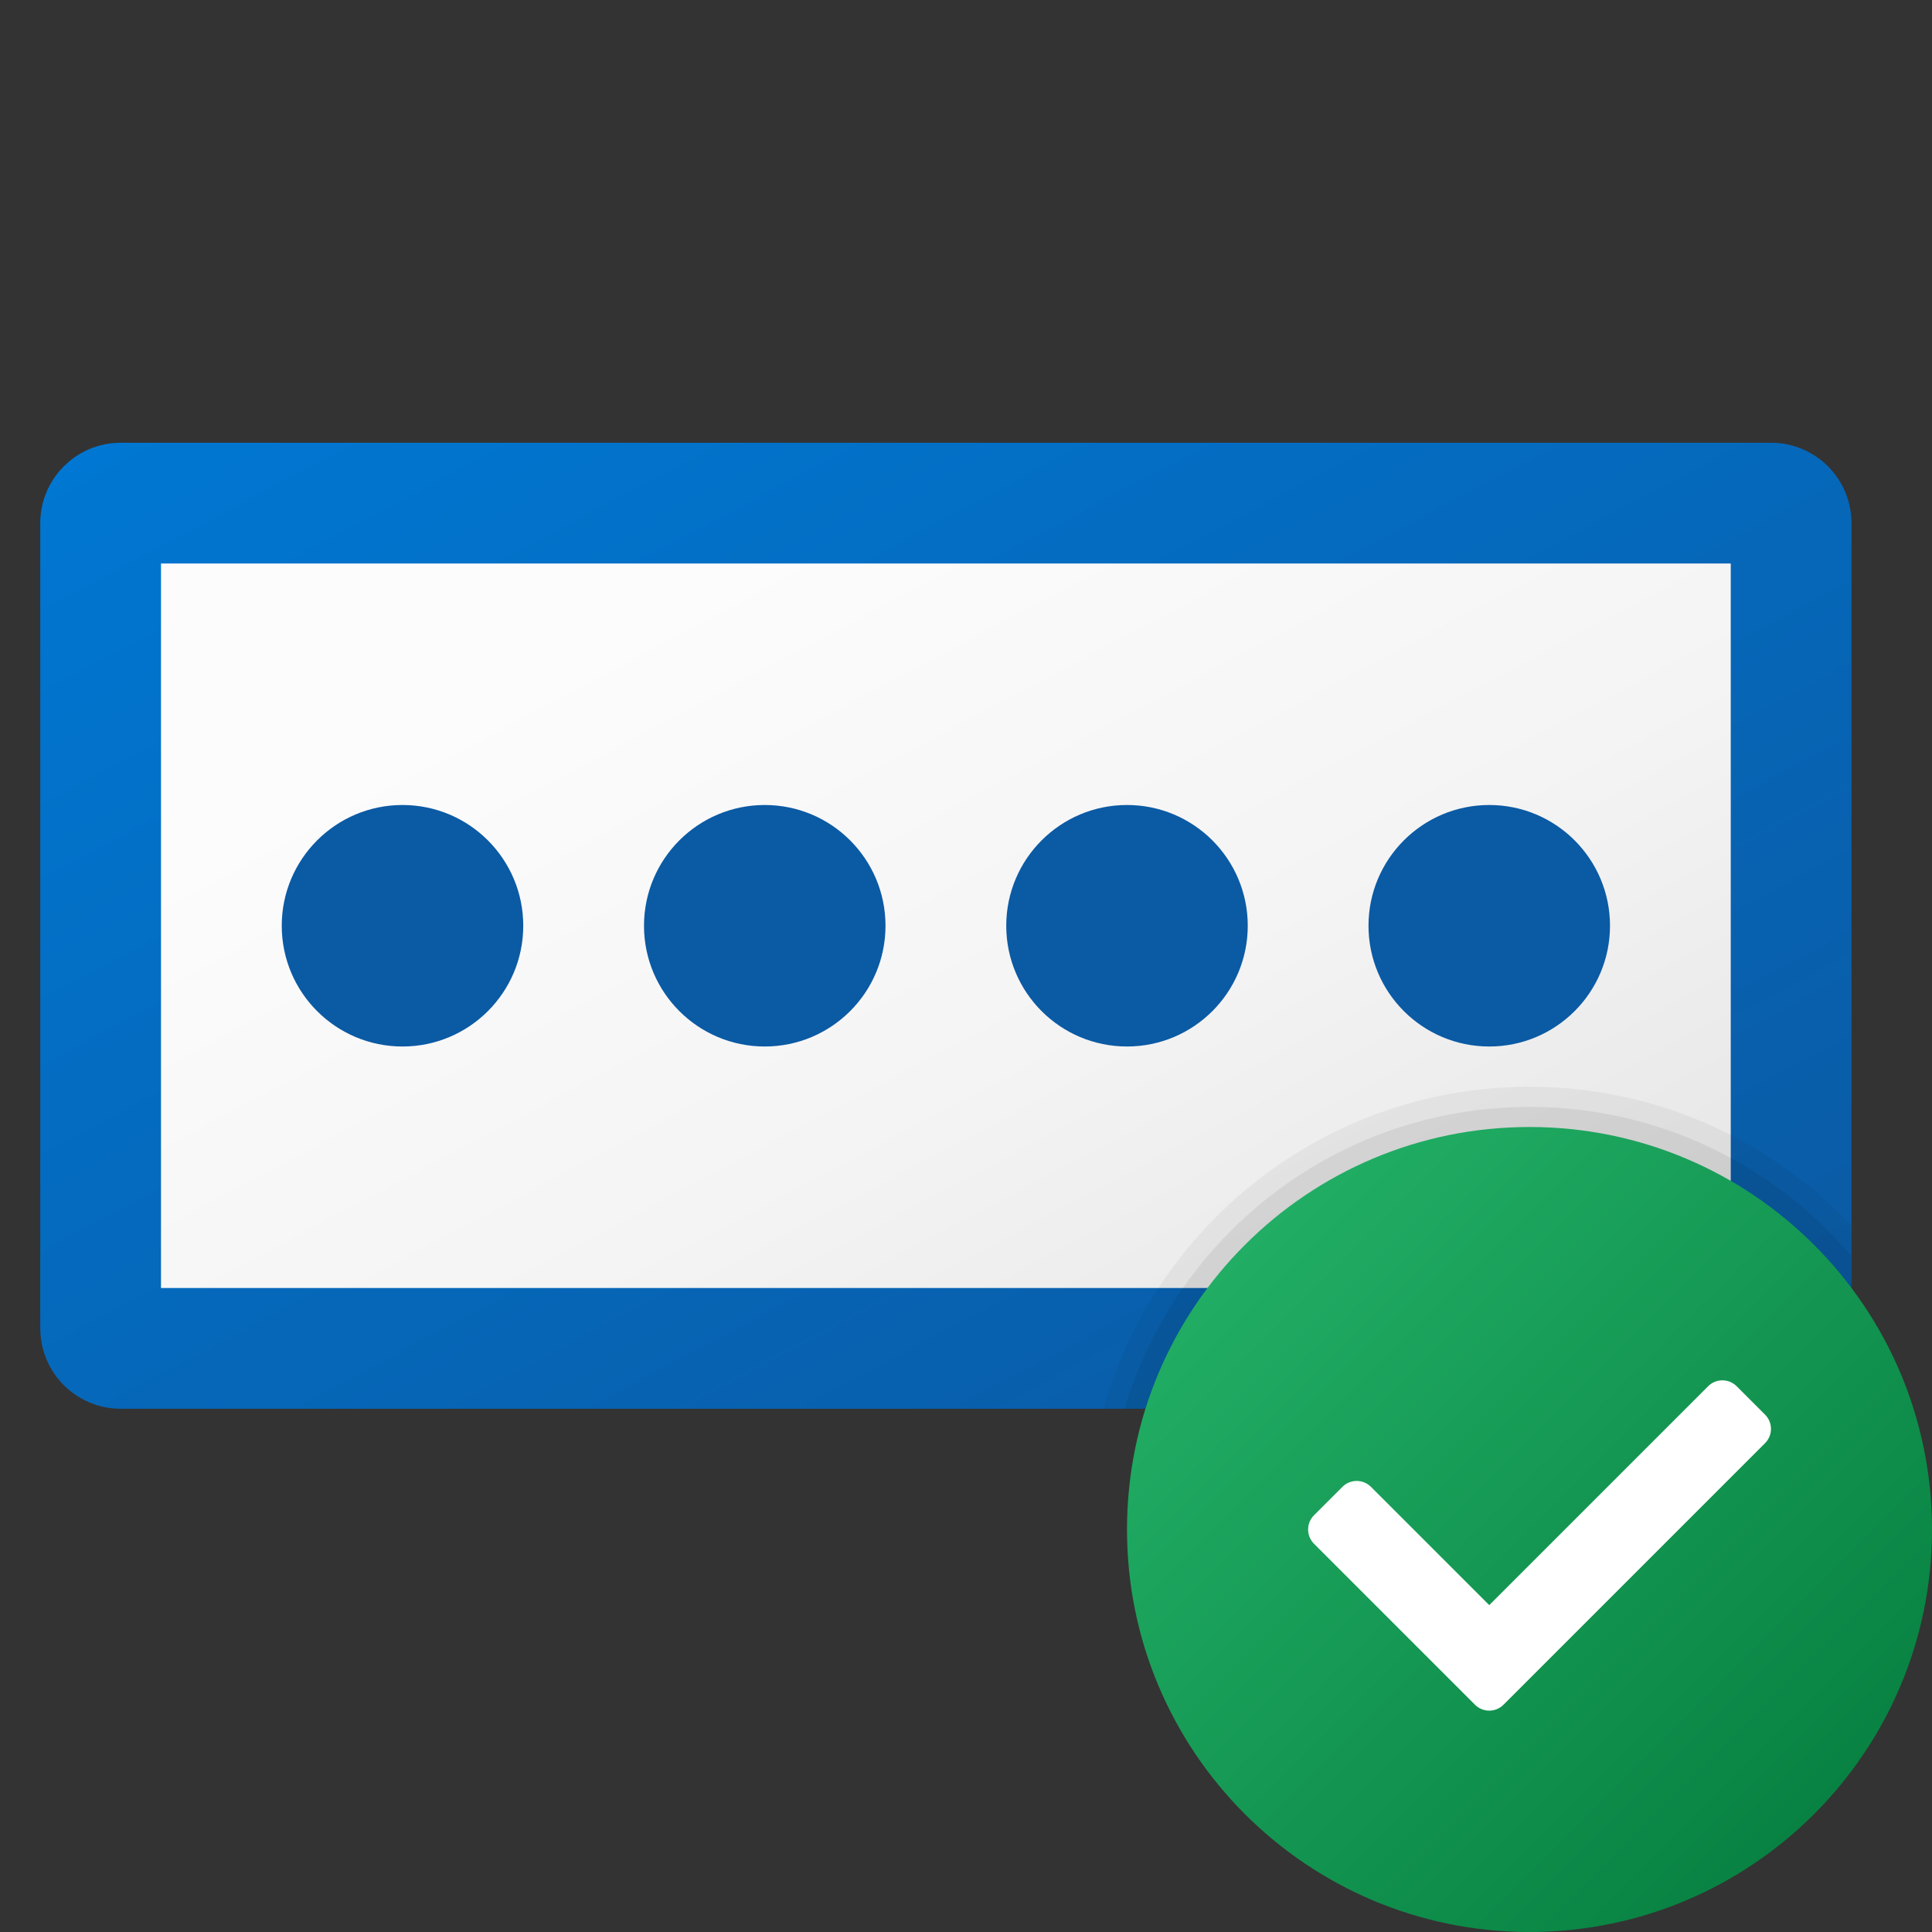
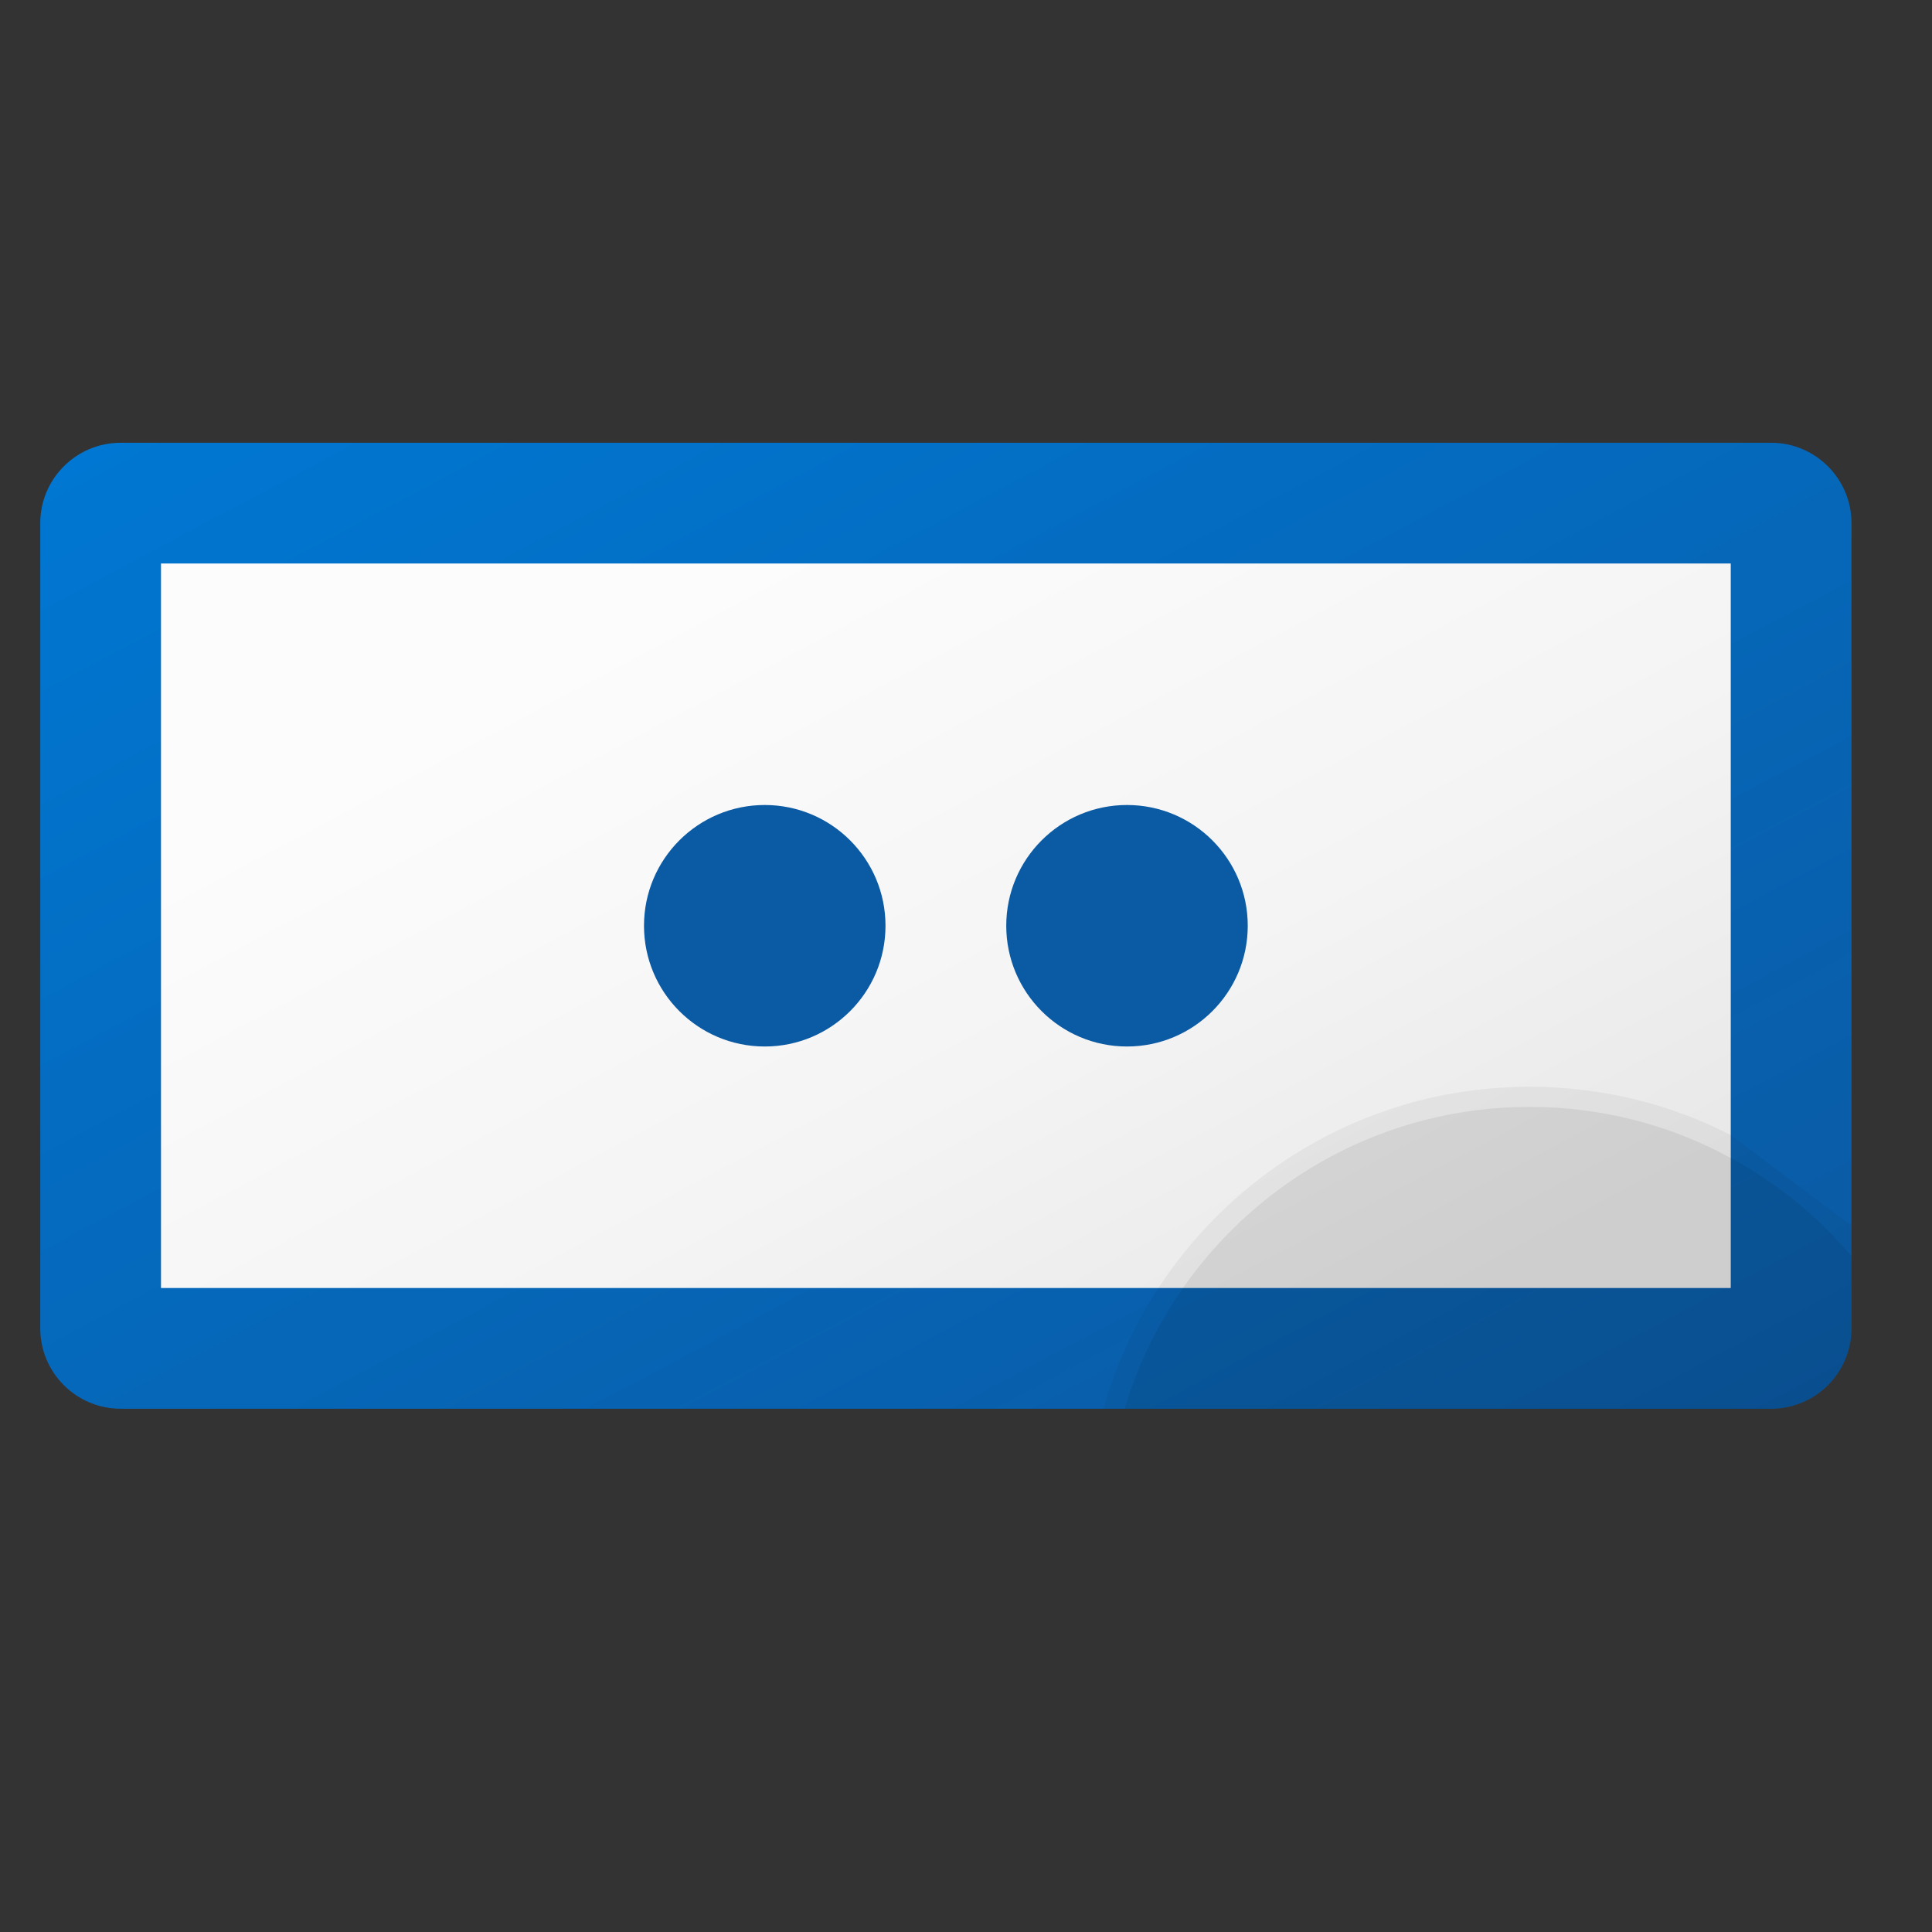
<svg xmlns="http://www.w3.org/2000/svg" version="1.1" id="Layer_1" x="0px" y="0px" viewBox="0 0 48 48" style="enable-background:new 0 0 48 48;" xml:space="preserve">
  <rect x="0" y="0" width="48" height="48" fill="#333333" stroke="none" />
  <linearGradient id="SVGID_1_" gradientUnits="userSpaceOnUse" x1="13.897" y1="43.06" x2="33.103" y2="6.94" gradientTransform="matrix(1 0 0 -1 0 48)">
    <stop offset="0" style="stop-color:#0077D2" />
    <stop offset="1" style="stop-color:#0B59A2" />
  </linearGradient>
  <path style="fill:url(#SVGID_1_);" d="M44,35H3c-1.105,0-2-0.895-2-2V13c0-1.105,0.895-2,2-2h41c1.105,0,2,0.895,2,2v20  C46,34.105,45.105,35,44,35z" />
  <linearGradient id="SVGID_2_" gradientUnits="userSpaceOnUse" x1="18.634" y1="34.152" x2="31.865" y2="9.267" gradientTransform="matrix(1 0 0 -1 0 48)">
    <stop offset="0" style="stop-color:#FCFCFC" />
    <stop offset="0.495" style="stop-color:#F4F4F4" />
    <stop offset="0.869" style="stop-color:#E8E8E8" />
    <stop offset="1" style="stop-color:#E8E8E8" />
  </linearGradient>
  <polygon style="fill:url(#SVGID_2_);" points="4,32 4,14 43,14 43,32 " />
-   <circle style="fill:#0B5AA4;" cx="37" cy="23" r="3" />
  <circle style="fill:#0B5AA4;" cx="28" cy="23" r="3" />
  <circle style="fill:#0B5AA4;" cx="19" cy="23" r="3" />
-   <circle style="fill:#0B5AA4;" cx="10" cy="23" r="3" />
-   <path style="opacity:0.05;enable-background:new    ;" d="M46,30.45V33c0,1.1-0.9,2-2,2H27.42c0.3-1.08,0.76-2.09,1.36-3  c1.97-3.01,5.36-5,9.22-5c1.8,0,3.5,0.43,5,1.2C44.13,28.78,45.14,29.54,46,30.45z" />
+   <path style="opacity:0.05;enable-background:new    ;" d="M46,30.45V33c0,1.1-0.9,2-2,2H27.42c0.3-1.08,0.76-2.09,1.36-3  c1.97-3.01,5.36-5,9.22-5c1.8,0,3.5,0.43,5,1.2z" />
  <path style="opacity:0.07;enable-background:new    ;" d="M46,31.21V33c0,1.1-0.9,2-2,2H27.94c0.32-1.09,0.82-2.09,1.45-3  c1.9-2.72,5.05-4.5,8.61-4.5c1.81,0,3.52,0.46,5,1.27C44.15,29.39,45.16,30.22,46,31.21z" />
  <linearGradient id="SVGID_3_" gradientUnits="userSpaceOnUse" x1="30.929" y1="-223.071" x2="45.071" y2="-208.929" gradientTransform="matrix(1 0 0 1 0 254)">
    <stop offset="0" style="stop-color:#21AD64" />
    <stop offset="1" style="stop-color:#088242" />
  </linearGradient>
-   <path style="fill:url(#SVGID_3_);" d="M48,38c0,5.522-4.478,10-10,10s-10-4.478-10-10s4.478-10,10-10S48,32.478,48,38z" />
-   <path style="fill:#FFFFFF;" d="M36.646,42.354l-4-4c-0.195-0.195-0.195-0.512,0-0.707l0.707-0.707c0.195-0.195,0.512-0.195,0.707,0  L37,39.879l5.439-5.439c0.195-0.195,0.512-0.195,0.707,0l0.707,0.707c0.195,0.195,0.195,0.512,0,0.707l-6.5,6.5  C37.158,42.549,36.842,42.549,36.646,42.354z" />
</svg>